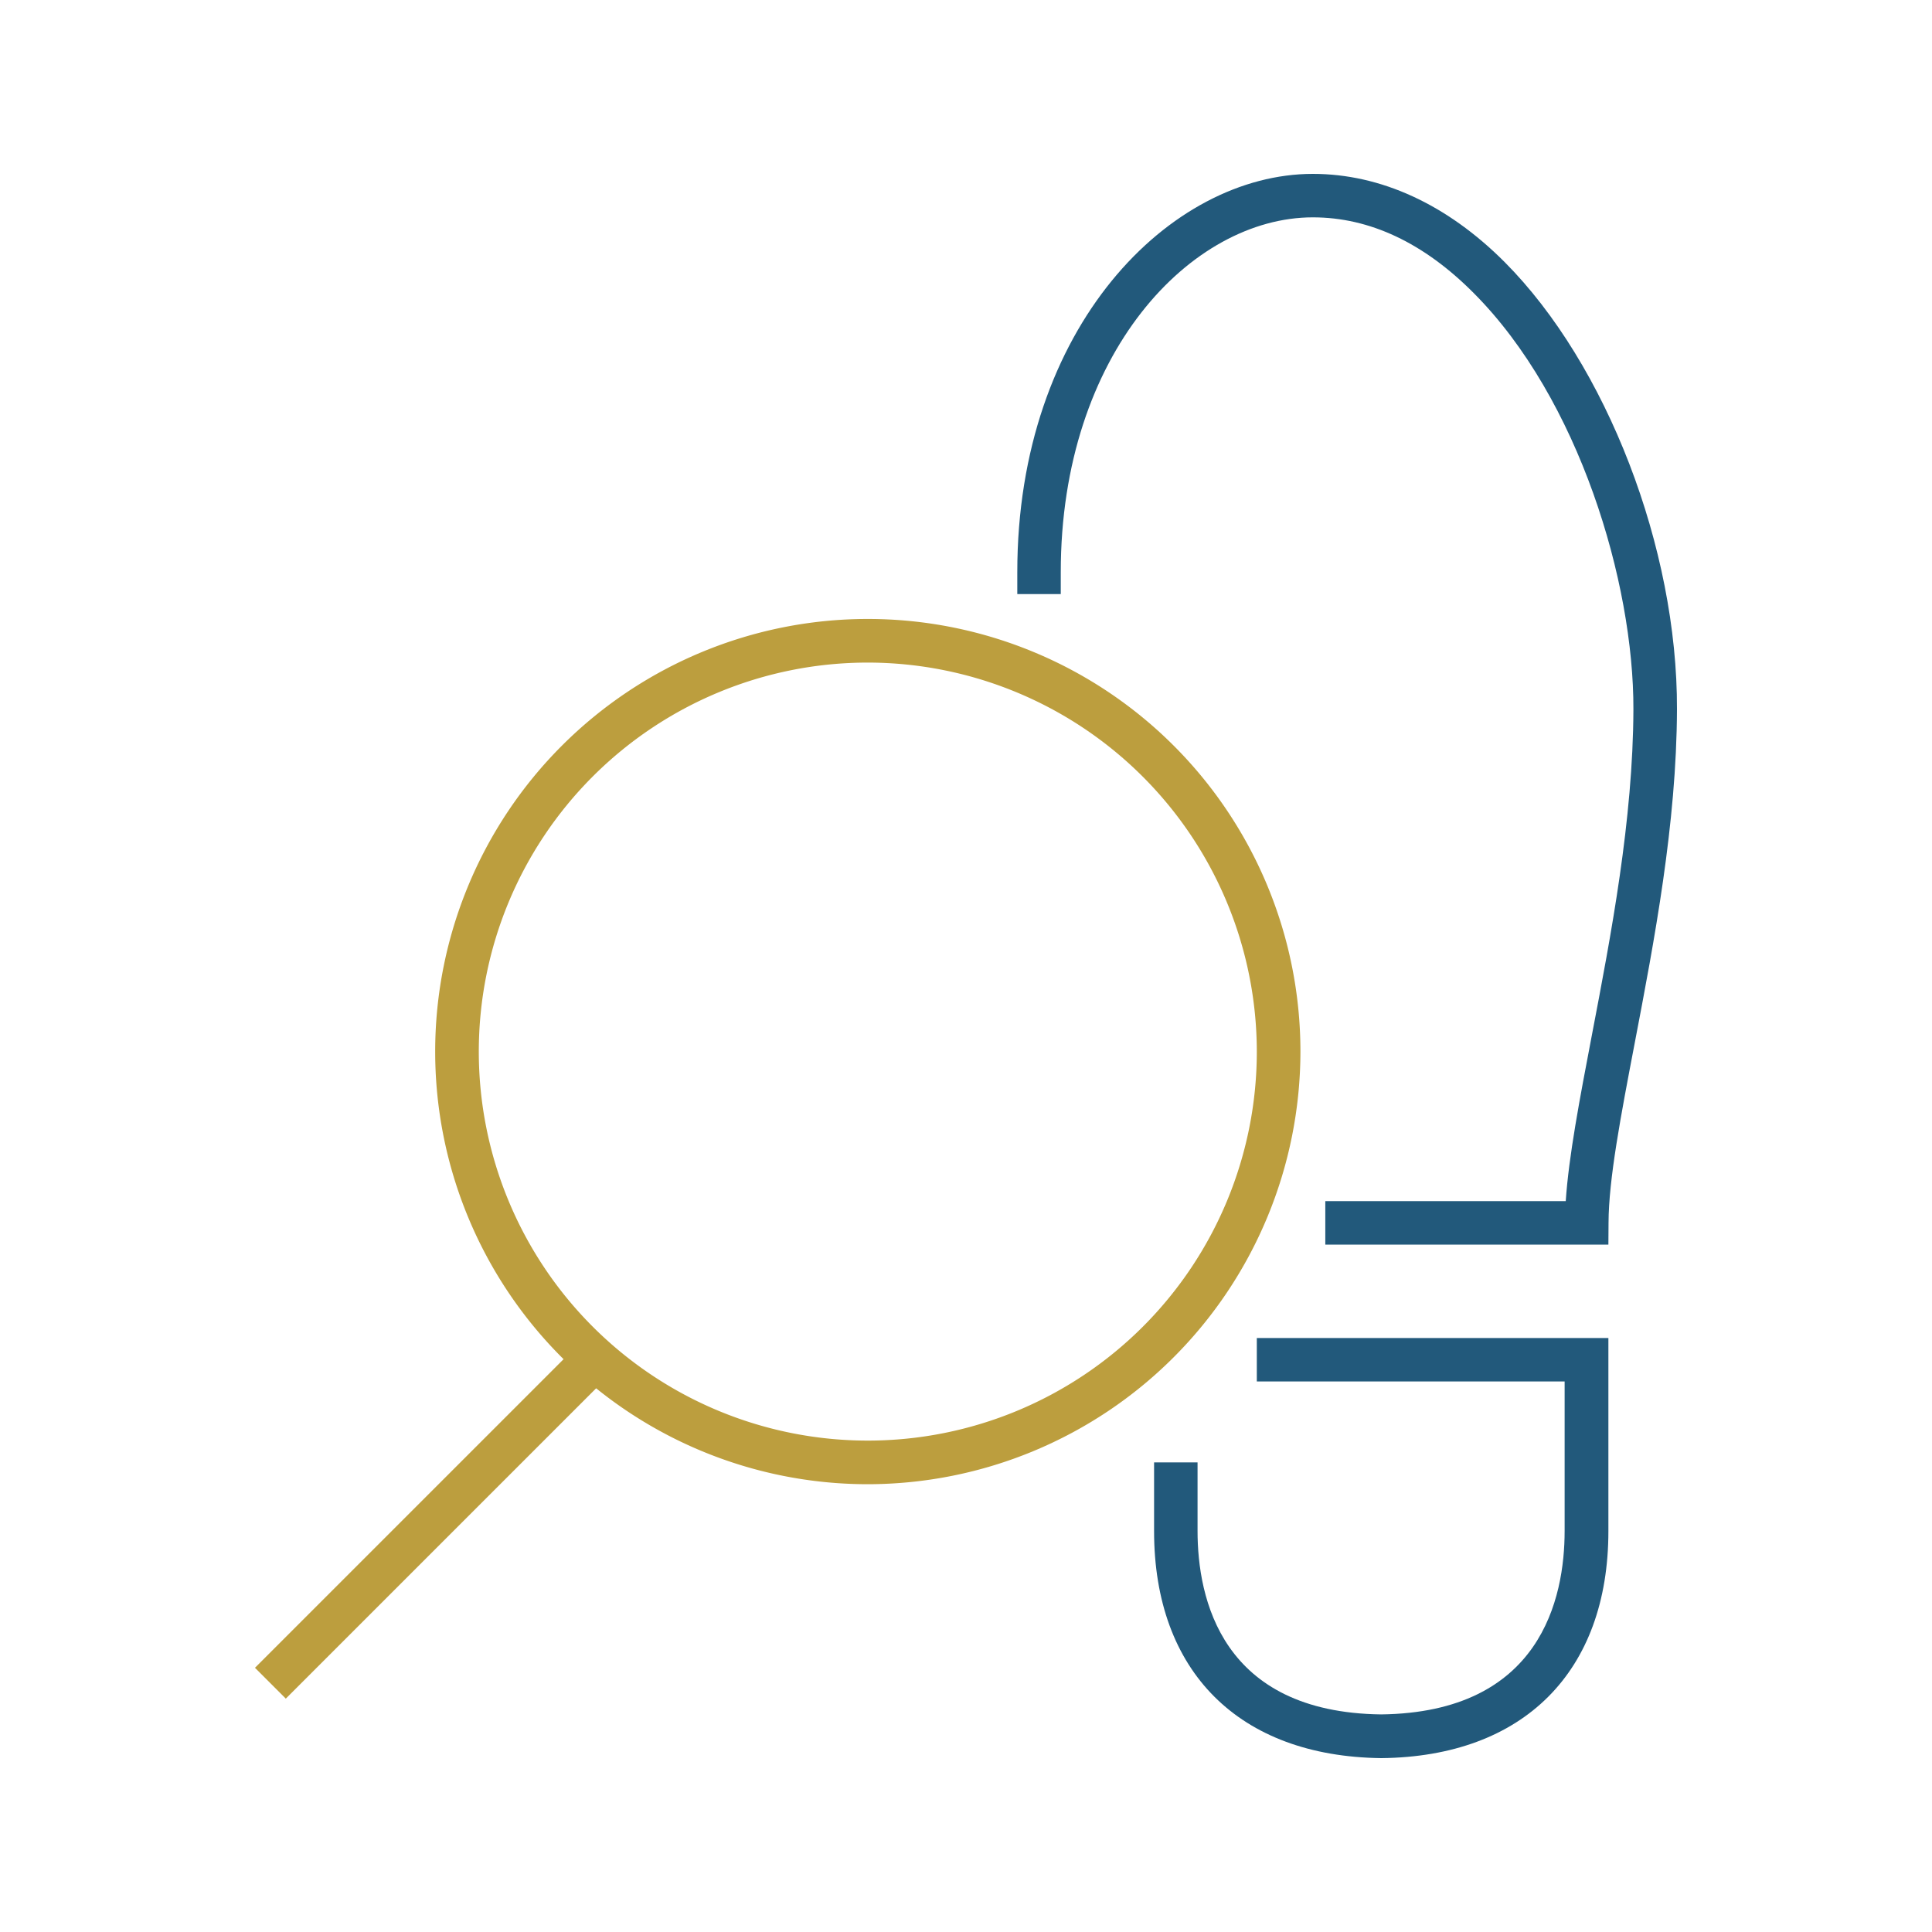
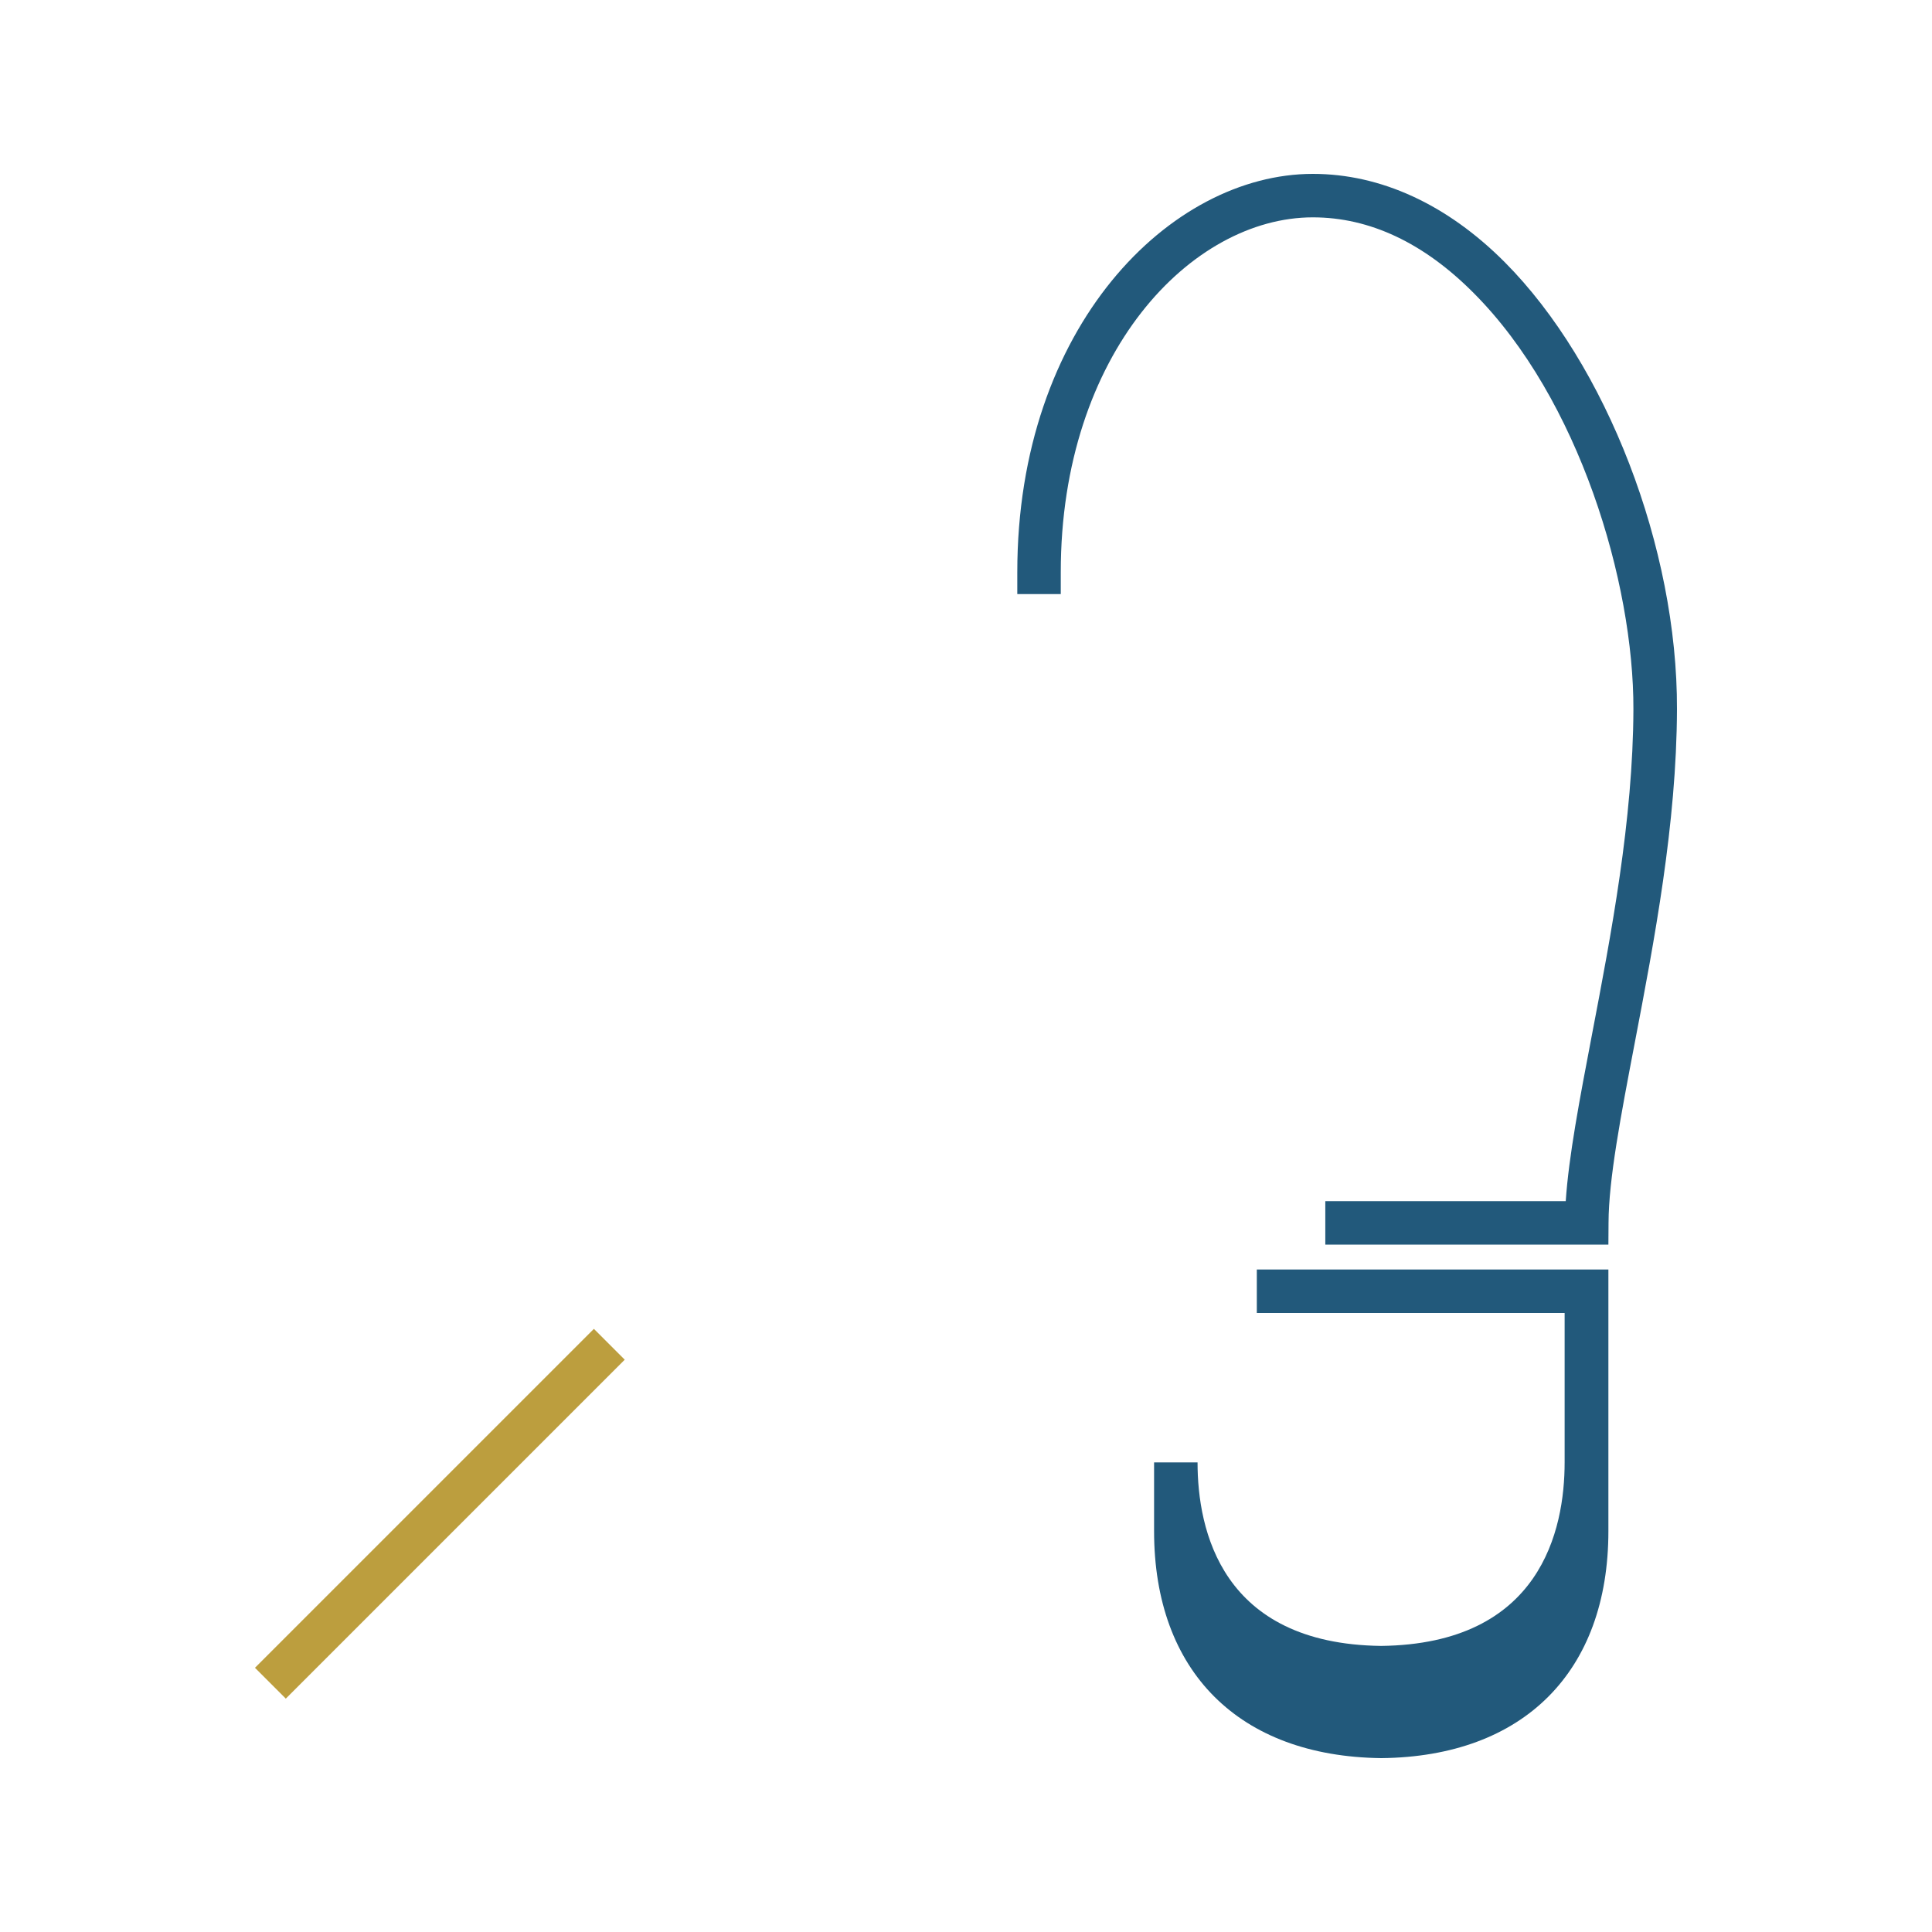
<svg xmlns="http://www.w3.org/2000/svg" id="Layer_1" data-name="Layer 1" viewBox="0 0 400 400">
  <defs>
    <style>.cls-1{fill:#22597b;}.cls-2{fill:#bc9e3e;}</style>
  </defs>
  <title>CJ2_outline</title>
-   <path class="cls-1" d="M286,364h-.06c-29.43-.36-47-17.94-47-47V302.77h9s0,9.34,0,14.18c0,14,4.93,37.58,38,38,33.05-.4,38-24,38-38v-8.71c0-7.41,0-16.21,0-22.22H260.21v-9H333l0,4.48c0,5.21,0,17.16,0,26.77V317c0,29.12-17.58,46.7-47,47Zm47-106.32H274.39v-9h49.78c.62-9.27,2.86-21,5.4-34.31,4-20.9,8.53-44.59,8.61-67.5.08-26.26-11.24-64.3-33.05-86.18C294.8,50.29,283.59,45,271.81,45c-25.1,0-52.19,28.08-52.19,73.45V123h-9v-4.51C210.6,67.55,242.37,36,271.81,36c14.07,0,27.8,6.32,39.71,18.26,21.12,21.2,35.79,59.27,35.68,92.59-.08,23.75-4.69,47.88-8.76,69.16-2.89,15.11-5.38,28.16-5.41,37.15Z" />
-   <path class="cls-2" d="M179.67,307.29a89.57,89.57,0,1,1,89.57-89.57A89.67,89.67,0,0,1,179.67,307.29Zm0-170.11a80.54,80.54,0,1,0,80.54,80.54A80.63,80.63,0,0,0,179.67,137.18Z" />
+   <path class="cls-1" d="M286,364h-.06c-29.43-.36-47-17.94-47-47V302.77h9c0,14,4.93,37.58,38,38,33.05-.4,38-24,38-38v-8.71c0-7.41,0-16.21,0-22.22H260.21v-9H333l0,4.48c0,5.21,0,17.16,0,26.77V317c0,29.12-17.58,46.7-47,47Zm47-106.32H274.39v-9h49.78c.62-9.27,2.86-21,5.4-34.31,4-20.9,8.53-44.59,8.61-67.5.08-26.26-11.24-64.3-33.05-86.18C294.8,50.29,283.59,45,271.81,45c-25.1,0-52.19,28.08-52.19,73.45V123h-9v-4.51C210.6,67.55,242.37,36,271.81,36c14.07,0,27.8,6.32,39.71,18.26,21.12,21.2,35.79,59.27,35.68,92.59-.08,23.75-4.69,47.88-8.76,69.16-2.89,15.11-5.38,28.16-5.41,37.15Z" />
  <rect class="cls-2" x="41.45" y="308.89" width="99.24" height="9.03" transform="translate(-194.94 156.19) rotate(-45)" />
</svg>